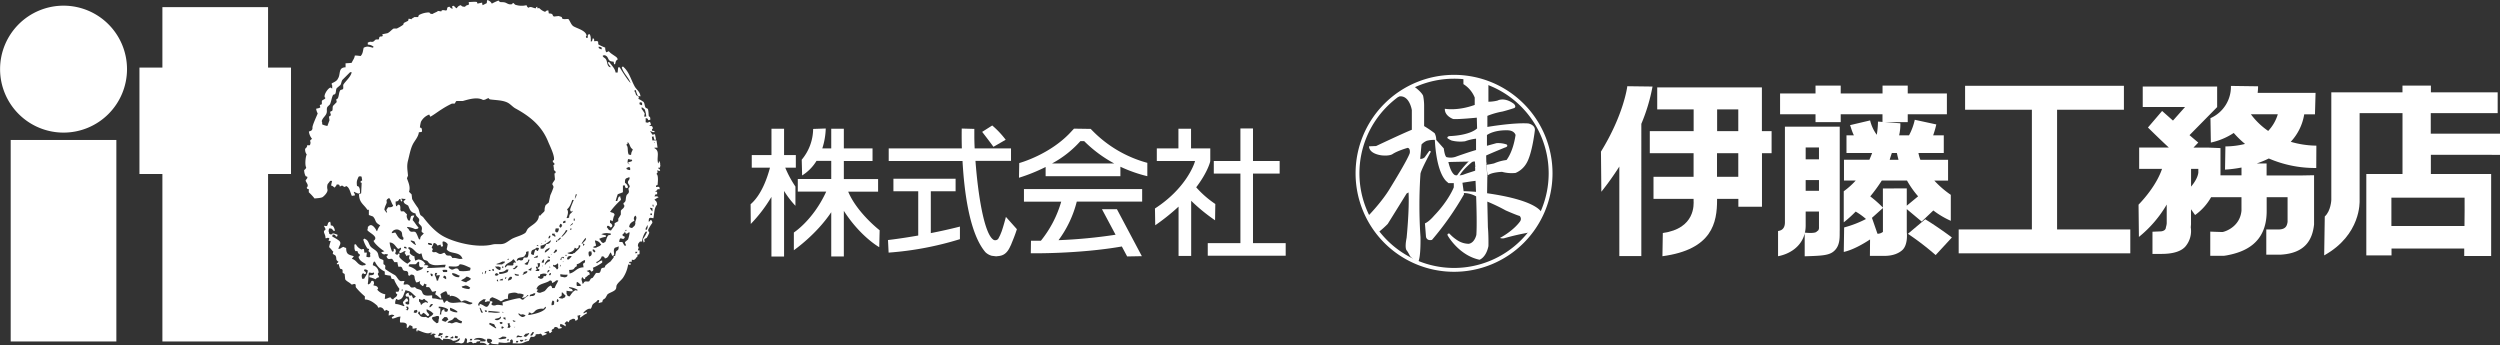
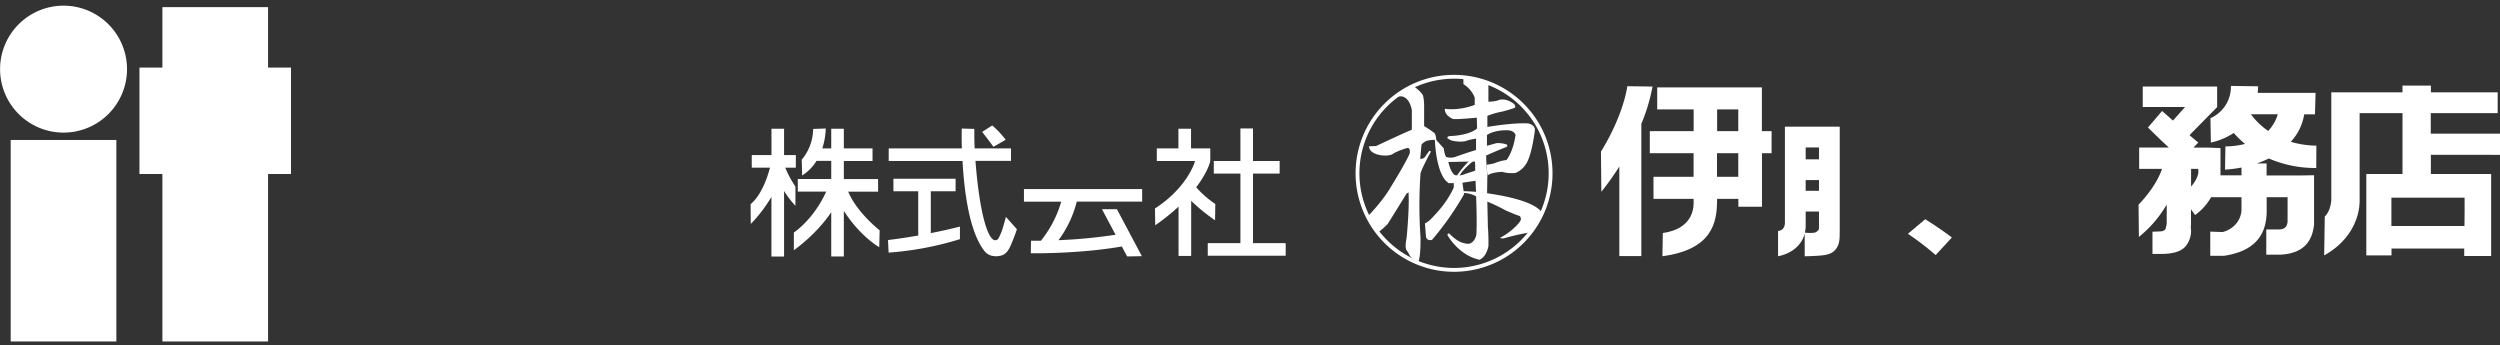
<svg xmlns="http://www.w3.org/2000/svg" id="レイヤー_1" data-name="レイヤー 1" viewBox="0 0 1299.89 179.41">
  <rect x="0" y="0" width="1299.89" height="179.41" fill="#333333" stroke="none" />
  <defs>
    <style>.cls-1,.cls-3{fill:#fff;}.cls-1,.cls-2{fill-rule:evenodd;}.cls-2{fill:none;stroke:#fff;stroke-width:2px;}</style>
  </defs>
  <path class="cls-1" d="M424.91,117V107a53.59,53.59,0,0,1-5.29-9.82h5.5V90.64H419V76.93h-6.55V90.64H402.2v6.55h9.47c-1.48,5.61-4.54,14.27-10.07,19l.09,10.26a75.68,75.68,0,0,0,10.74-14.07v31H419V109.28A47.81,47.81,0,0,0,424.91,117Z" transform="translate(-11.32 -10)" />
  <path class="cls-1" d="M452.35,109.67h15.54v-6.55H450.08V93.71H465V87.16H450.08V76.93h-6.55V87.16h-4.65a36.55,36.55,0,0,0,1.79-10.35l-6.55.23a25.32,25.32,0,0,1-5.94,16l.21,8.19a22.92,22.92,0,0,0,7.47-7.57h7.67v9.41H426.14v6.55h14.78c-6.85,15-17,21.36-16.83,21.28v9.21c.31-.26,11.54-8,19.44-19.77v23h6.55V119.63c8.39,13.08,17.9,18.62,18.41,18.89l.21-8.8C468.57,129.66,456.92,120.58,452.35,109.67Z" transform="translate(-11.32 -10)" />
  <path class="cls-1" d="M495.3,109.46h12.89v-6.54H475.86v6.54h12.9v23c-9.18,1.61-15.62,2.34-15.72,2.34l.32,6.55a165.86,165.86,0,0,0,37.08-7v-6.54c-5.23,1.34-10.39,2.47-15.14,3.4Z" transform="translate(-11.32 -10)" />
  <path class="cls-1" d="M534.35,122.77c-1.17,4.57-2.2,7.51-2.22,7.56l-.81,2-.92,1.78a2,2,0,0,1-2.33.67c-5.11-2.77-8.33-24.53-9.55-41.12H537V87.16h-18.9c-.11-2.4-.17-4.58-.17-6.42,0-1.47,0-2.56,0-3.72l-6.55-.18c0,.54-.1,4.52.06,10.32H473.41v6.55h38.38c.84,15.58,3.55,37.72,11.95,47.47A7.74,7.74,0,0,0,527,143l2.26.28c1.83-.25,4.69,0,6.93-4.32l.87-1.79c.94-2.42,1.74-4.09,3-8Z" transform="translate(-11.32 -10)" />
  <path class="cls-1" d="M534.24,82.66a47.56,47.56,0,0,0-7-7.42L522,78.57s3.42,4.39,5.87,7.77Z" transform="translate(-11.32 -10)" />
-   <path class="cls-1" d="M579.39,78l-1-1-1.38,0-5.83-.09h-1.45l-1,1.06c-10.94,12.32-27.27,16.75-27.45,16.81l-.14,7.64A91.05,91.05,0,0,0,555,96.82v4.79h38.88V96.69a73.34,73.34,0,0,0,14,4.92V94.67A63,63,0,0,1,579.39,78Zm-21.07,17a53.88,53.88,0,0,0,14.74-11.6h2a67.09,67.09,0,0,0,15.62,11.6Z" transform="translate(-11.32 -10)" />
  <path class="cls-1" d="M543.73,114.85h19.38a57.84,57.84,0,0,1-10.57,20.32c-3.17,0-5.08,0-5.15,0l-.1,6.53c1,0,25.05.34,47.34-3.54l2.76,5.18,7.64-.14-12.95-24.41H584.3l7.07,13.26a262.35,262.35,0,0,1-29.66,2.83,57.07,57.07,0,0,0,9.48-20.05h34V108.3H543.73Z" transform="translate(-11.32 -10)" />
  <path class="cls-1" d="M643.1,124.54l.13-8.47a51.59,51.59,0,0,1-9.94-8.68c5.7-7.51,7.22-12.85,7.32-13.68h0V87.16h-10V76.93h-6.56V87.16H612.81v6.55h19.88c-.43,1.91-5,14.45-20.84,24.69l.14,8.73a110,110,0,0,0,12.13-9.7v25.65h6.56V114.4A92.69,92.69,0,0,0,643.1,124.54Z" transform="translate(-11.32 -10)" />
  <polygon class="cls-1" points="651.5 126.42 651.5 90.25 665.36 90.25 665.36 83.71 651.5 83.71 651.5 66.79 644.96 66.79 644.96 83.71 631.12 83.71 631.12 90.25 644.96 90.25 644.96 126.42 627.98 126.42 627.98 132.96 668.5 132.96 668.5 126.42 651.5 126.42" />
  <path class="cls-1" d="M723.15,86.08l3.69-.15s13.78-6.54,18.57-8.46V67.24s-1.38-9-7.79-6.81a47.16,47.16,0,0,1,8.73-5.6s3.82,2.6,4.92,4.92a26.43,26.43,0,0,1,.53,4.9V75.56a59.63,59.63,0,0,1,5.47,3.7,7.3,7.3,0,0,1,.82,3.53,14.55,14.55,0,0,0-4.91.41,8,8,0,0,0-2.73,1.92l-.7,7.49a3.15,3.15,0,0,0,2.34-.82l2.45-3.41.82.41s-4.91,9-5.45,11.46a244.87,244.87,0,0,0,0,33s.26,10.63-1.23,12.95l-2.19-1-2-2a21,21,0,0,0-1.64-2.87s-1.35-.68-.15-6.69c0,0,1.51-14.85,1-23.58l-1,.55s-6.4,10.36-9.81,15.81a47.87,47.87,0,0,1-4.91,4.37,88.92,88.92,0,0,1-5.33-8.46s7.38-7.5,11.61-14.74c0,0,8.87-14.32,10.08-18,0,0,.43-2.45-1.08-2.72,0,0-5.32,1.5-7.92,3.27,0,0-1.36,1-5.18.68C730.12,90.84,723.29,90.31,723.15,86.08Z" transform="translate(-11.32 -10)" />
  <path class="cls-1" d="M777.66,93.5s-5.94,4.5-7.57,8.19l-1.63.2a52.81,52.81,0,0,1,7.35-8.8Z" transform="translate(-11.32 -10)" />
  <path class="cls-1" d="M778.53,99.13l-.15-2.25,5.71-2.46s.53,5.93.53,7.42Z" transform="translate(-11.32 -10)" />
  <path class="cls-1" d="M784.55,110.48v-.54l.12-8.46-6.23-3.64,0,.88c-2.11.71-4.09,1.28-6.24,2.1a9.22,9.22,0,0,1-4.35.25c-2.31-1.23-3.43-6.82-3.43-6.82,4.37-.13,13.78-.28,13.78-.28l.29,3.87,5.66-2.6-.09-4.4c4.09-1.83,9.69-4.1,9.69-4.1,2.18-.6.95-1.62.95-1.62a13.41,13.41,0,0,0-5.32-.68l-4.91,1.36V80.2c4.09-2.73,10.23-2.45,10.23-2.45,4.08-.14,4.64,2.45,4.64,2.45-1.36,9.14-4.71,13-4.71,13a23.66,23.66,0,0,0-6.48,1.77c-2.05.47-4,.72-4,.72l.62,5.67c1.64-1.84,7.58-2,7.58-2a18.93,18.93,0,0,0,7,.56A11.88,11.88,0,0,0,805,94.93c3-4.91,4.38-17.18,4.38-17.18.27-2.87-3.4-3.56-3.4-3.56C798.2,73.66,784.69,76,784.69,76V70.25A38.2,38.2,0,0,1,792.51,68c2.33-.56,6.21-1.84,6.21-1.84,1.23-.81-.27-2.18-.27-2.18-5-3.74-8.47-1.69-8.47-1.69a20.17,20.17,0,0,1-4.75.6V53.6a51.07,51.07,0,0,0-13-3.14v3.28a14.63,14.63,0,0,1,5.88,7v3.81c-9,3.28-15.54,2-15.54,2-.15,3.82,4.35,5.33,4.35,5.33,2.59.26,12.27-.7,12.27-.7l.15,5.6c-4.1,3.68-13.65,3.95-13.65,3.95-2.18,0-1.77,1.1-1.77,1.1a10.52,10.52,0,0,0,2.17,1.24,18.6,18.6,0,0,0,7,.39,25.91,25.91,0,0,1,5.71-1.36V88c-3.53,1-9.94,3.27-9.94,3.27a8.39,8.39,0,0,1-5.46.41c-.95-.68-1.37-4.5-1.37-4.5l-4.67-5.24s.27,16.29,5.86,22.18l1.26,1.1,2.75,0v2.18s-2.6,6.84-10.23,14.74c0,0-2.59,3.13-4.77,4l.54,6.94s.28,2.33,3.12,1.65a152.56,152.56,0,0,0,16.66-23.73l-.09-.64a13.68,13.68,0,0,1,6.39,1.75c.23,6.59.43,15.58.11,20,0,0-.85,4.19-4,4.66a11.15,11.15,0,0,1-6.22-2.07,19.52,19.52,0,0,1-3.81-3.28s-1.38-.13-.84,1.09c0,0,5.73,10.25,16.52,12.55,0,0,3.4-1.09,4.63-7.09,0,0,.13-5.17-.28-9.82l-.3-13.33a95.85,95.85,0,0,1,9.58,4.6s5.59,2.46,7.23,2.87a2.15,2.15,0,0,1,.28,2.73s-2.86,4.48-10.51,8.71a4,4,0,0,0,2.19.15,120.4,120.4,0,0,1,13.09-3,22,22,0,0,0,3.68-4s2.32-4.08,3-5.73C813.18,121.12,812.46,114.45,784.55,110.48Zm-12.21-1.08-.62-4.37s4.92-.81,6.82-1c0,0,.11,2.33.24,5.71C776.81,109.61,774.53,109.45,772.34,109.4Z" transform="translate(-11.32 -10)" />
  <path class="cls-1" d="M857.44,54.83c0,.21-1.82,14.72-13.69,34l.2,20.88a150.33,150.33,0,0,0,9.35-13.11v46.55h11.44V74.4A93.42,93.42,0,0,0,870.56,55Z" transform="translate(-11.32 -10)" />
  <path class="cls-1" d="M927.43,78.2V55.43H873V66.88h18.94V78.2H869.14V89.66h22.77v12.28H871.07V113.4h20.84v.93c.08,1.79,1,14.48-16,16.82l-.2,12.07c26-3.47,28.41-17.6,28.41-29.27v-.55h11.07v4.08h12.28V89.66h5V78.2Zm-12.28,23.74H904.09V89.66h11.06Zm0-23.74h-11V66.88h11Z" transform="translate(-11.32 -10)" />
  <path class="cls-1" d="M962.52,75.87H939.4v49.75c0,4.1-2.83,4.35-3.57,4.5v13.1c5.77-1.06,12.17-4.79,13.9-12V131h.06a17.05,17.05,0,0,0,.4-3.67V120h6.92v7.93l0,.36a1.39,1.39,0,0,1,0,.42c-.26,1.4-.57,1.1-1.29,1.81s-3.58.7-6.08.43l-.06.24v12.07c8-.25,12.15-.36,14.74-2.3,4.09-3.07,3.35-8.32,3.48-11.25v-7.37l0-46.48Zm-5.41,10.81v6.15h-6.92V86.68Zm-6.92,22.52v-5.57h6.92v5.57Z" transform="translate(-11.32 -10)" />
-   <path class="cls-1" d="M1002.76,131.08l0-.67c0,.06,0,.18,0,.31v-12l7.74,6.48,6.07-5.77a44.32,44.32,0,0,0,9.08,5.38V111.3a49.33,49.33,0,0,1-8.58-7.41h7.16V93.08h-14.4a18.44,18.44,0,0,1-1-3.52H1022V80.38h-5.53a46.86,46.86,0,0,0,1.64-5.68l-11.19-2.42a30.52,30.52,0,0,1-3,8.1h-5.14a24.68,24.68,0,0,0,.64-6.28l-8.21-.61h12.05V69.4h20.36V58.6h-20.36V54.52h-13.1V58.6H968.41V54.52h-13.1V58.6H936.88V69.4h18.43v4.09h13.1V69.4h21.72v4l-2.34-.18a45,45,0,0,1-.63,6.87,20.84,20.84,0,0,1-3.47-7.48l-10.43,2.46c.37.78.86,3,2,5.29h-3.85v9.18h13.34c-.42,1.16-.9,2.33-1.44,3.52H970.11v10.81h6.1a38.73,38.73,0,0,1-6.22,5.57v16.16a61.26,61.26,0,0,0,6.2-5.59,34,34,0,0,1,5.36,3.86,55.92,55.92,0,0,1-11.36,4.39L970,141c4.87-1.1,10.16-4.19,13.67-6.5l-.08,8.54h7.59c4.57,0,7.4-1.42,9.09-2.85,2.94-2.49,2.65-7.92,2.5-9.44ZM995,89.56h2.62c.25,1.21.53,2.38.84,3.52h-4.58C994.21,91.89,994.59,90.72,995,89.56Zm-7.47,42-2.88-8.29,5.71-5.11v12.41A4.58,4.58,0,0,1,987.51,131.55ZM990.34,108v9.92a59.73,59.73,0,0,0-6.57-5.81,81.56,81.56,0,0,0,6-8.24h13.1a48.88,48.88,0,0,0,5.78,8.21l-5.89,4.87v-9Z" transform="translate(-11.32 -10)" />
  <path class="cls-1" d="M1012.35,124l-9,7.57a140.75,140.75,0,0,1,14.42,11.06l8.44-9.14C1025.87,133.15,1018.5,127.74,1012.35,124Z" transform="translate(-11.32 -10)" />
-   <polygon class="cls-1" points="1069.59 119.3 1069.59 57.06 1104.34 57.06 1104.34 44.61 1021.76 44.61 1021.76 57.06 1056.49 57.06 1056.49 119.3 1018.43 119.3 1018.43 131.72 1107.66 131.72 1107.66 119.3 1069.59 119.3" />
  <path class="cls-1" d="M1215.67,97.34l.06-11.61a48.91,48.91,0,0,1-13.32-2,27.25,27.25,0,0,0,7-14.28H1215l.31-11.15h-30.11a28.49,28.49,0,0,0,.22-3.43l-14.12-.2a17.82,17.82,0,0,1-10.64,16.77l.21,12.69a35.32,35.32,0,0,0,11.9-5,48.56,48.56,0,0,0,5.88,5.71,42.89,42.89,0,0,1-10.21,1.29l-.21,12.07a66.75,66.75,0,0,0,8.57-1.09v4.07h-10.93V87l-5.93-.24h-8.13l2.52-2.63c-1.45-1.2-3-2.52-4.56-3.86l14.37-14.59V55h-38.69V65.64h22l-6.28,7.06c-3.13-2.77-5.42-4.81-5.65-5l-7.36,8.6c.09.06,5.23,5.22,10.84,10.4h-15.41V97.8h11.9c-2.55,7.53-8.43,14.72-12.22,18.61l.19,16.78a61.31,61.31,0,0,0,14.46-16.84v8.86l0,.83a8,8,0,0,1-.39,2c-.09.1.21,1.84-2.44,2.25l-4.58.2v11.53h4.74c6.65,0,10.59-1.65,12.51-4a12.47,12.47,0,0,0,2.66-9.82l.13-1.62v-7.77l2.12,3a28.83,28.83,0,0,0,8.33-9.28l15.79,0v7.06c-.79,8-7.8,10.63-9.8,11.05-1.07,0-6.43-.21-6.43-.21V143h7.17l1.31-.2c8.8-1.63,20.85-5.93,20.85-23v-7.25c4,0,6.86,0,10.87,0v12.86c-.3,1.69-.69,3.66-4.16,3.89h-6.91v13.1h7.46l.21,0c12.37-.77,16.29-7.53,17.17-15.67l0-.32v-25.3l-6.54.12h-18.14V95h-5.13A49.39,49.39,0,0,0,1191,92.4,60.5,60.5,0,0,0,1215.67,97.34Zm-61.32,2.5c-.33,2.38-1.91,5-3.77,7.19V97.8h3.77Zm41.33-30.43a21.54,21.54,0,0,1-5,8.67,37.71,37.71,0,0,1-9-8.67h14Z" transform="translate(-11.32 -10)" />
  <path class="cls-1" d="M1311.21,90.51v-11h-36V68.84H1310V58h-34.72V54.51H1260.5V58h-37v56s-.23,5.7-3.4,8.54l-.31,20.25c19.29-10.75,18.42-28,18.43-28.58V68.84h22.3v31.64h-18.82v42.3h13.11v-3.56h37.8c0,2.37,0,3.89,0,3.89h14V100.48h-31.35v-10Zm-18.47,37h-38V112.77h38.06C1292.85,116.35,1292.8,122.05,1292.74,127.55Z" transform="translate(-11.32 -10)" />
  <path class="cls-2" d="M817.56,100.12a50.2,50.2,0,1,1-50.2-50.2A50.19,50.19,0,0,1,817.56,100.12Z" transform="translate(-11.32 -10)" />
-   <path class="cls-1" d="M352.42,107.24v-.8c.55-.1.51-.07.8-.28,0,0,.71-5.13-.54-5.65.43-1.11,1-.72.28-1.61v-.27l1.61.27c-.21-1.06-.28-1-1.07-1.36.46-.71,0-.37.8-.26.28-.68.51-1.1.27-1.62a2.92,2.92,0,0,0-.27-1.61,2.2,2.2,0,0,0-.27-.26,3.26,3.26,0,0,0-.26,1.07h-.27c-.91-3,1.18-6.21-1.88-7.81v-.28h1.6c-.17-1.25-.36-2.51-.54-3.77h-2.15c-.08-.63-.17-1.26-.26-1.89h.26c.28-.21.07-.09.54-.26a16.44,16.44,0,0,0,.55,1.88h.52l.28-.27-.54-2.69c-.44.1-.89.18-1.35.27a13.73,13.73,0,0,0-1.07-1.62v-.26c.81.26,1.16.57,1.61.54h.55v-.54c-.68-.18-.44-.1-1.09,0-.16-.92-.52-.86.27-1.36-.22-1.26-.44-1.33-1.88-1.35.36-.42.16-.3.81-.53a2.8,2.8,0,0,0-.54-1.61c-1.43.51-.62.63-2.15.27V71.42c1,.19,1,.17,1.34,1.08a4.1,4.1,0,0,0,1.08-.27c0-2.06-.52-1.25-.8-1.89-.09-.15-.07-2.94-.54-3.77-.37-.18-.72-.35-1.08-.54-.63-1-.42-2.08-1.07-3a15.46,15.46,0,0,0-2.7-1.62l.27-1.08c-.45-.26-.9-.54-1.35-.81-.56-.83-.32-1.53-1.07-2.15.39-.67-.07-.31.81-.53A10.49,10.49,0,0,0,343,59.83l1.35.28c-.25-2.47-2-3.4-3-5.12-2-3.64-2.91-7.64-5.92-10.24-.31-.43-.34,0-.81.27.88,3.11,3.35,4.92,4.58,8.08-1-.56-4.94-6.8-5.66-8.08h-.8c-.09.9-.19,1.8-.27,2.7h-1.08c-.25-2.11-2.22-3.86-3.22-5.39h-.81a4.2,4.2,0,0,0,1.34,2.15V45c-2-.55-1.34-2.84-2.42-4.31-.5-.67-1.17-.7-1.61-1.61a3.31,3.31,0,0,1,.26-.27c.82,0,.75-.21,1.08,0,2.23.9.79,3.18,4.3,3.23a3.63,3.63,0,0,1,.27,1.35h.54c.42-1.25.24-1.84,1.35-2.43-.11-.55-.07-.52-.28-.8-.36-.79-3.39-2.19-4.29-3.51-.71.22-.65.34-1.36.53a4.67,4.67,0,0,1-.53-2.42,28.81,28.81,0,0,1-3.5-1.61c-.21-.4-.08-1-.26-1.62-.74-.14-1-.37-1.63,0-.77-.55-.06-.55-.53-1.34-.28-.22-.07-.1-.55-.27-.31.91-.12,1-.53,1.61h-.53c0-.81.2-.75,0-1.07a4.9,4.9,0,0,0-.54-2.69c-.56.1-.52.06-.81.26-.37.59-.05,1.18-.28,1.62-.16.21,0,.07-.25,0h-.55c0-1-.34-.44.27-1.08-.32-2.67-4.66-3.67-6.73-4.85-1.3-.74-1.74-2.61-2.69-3.77-.52-.27-2.27.31-3.23-.28-.08-.26-.18-.53-.27-.8-.36-.18-1.51-.5-1.61-.54l-2.43.27c-1.2-.6.05-1.54-2.68-1.62-.1-.53-.18-1.07-.26-1.6-1,.13-1.16.21-1.62.8a7.53,7.53,0,0,1-3-1.88c-.34-.21-.26,0-1.08,0V13.5c-.75.32-.5,0-.8.82-1.3,0-2.67-1.29-3.77-.27-.7-.34-.77-.68-1.08-1.35a10.49,10.49,0,0,1-5.92-.27l-.8-.81c-.71-.12-.52.45-.82.54-1.6.46-2.67-.56-3.49-.81-1.95-.59-2.51.36-3.5-1.08a31.58,31.58,0,0,0-3.5,1.62A3.77,3.77,0,0,0,264.7,10a4.47,4.47,0,0,0-.26,1.62l-2.16,1.08a3.67,3.67,0,0,1-.27-1.35c-.81.17-1.61.36-2.42.54l-.27-.81c-.61-.32-3.59,0-4.3,0,.08.86.24.86,0,1.35-.53.35-1.23.12-1.88,1.07-1.25,0-1.64-.11-2.16-.8a2.88,2.88,0,0,0-2.16,1.62c-1-.4-.85-1-1.88-1.35-.27.21-.07.1-.54.27.08.45.18.9.27,1.34a2.56,2.56,0,0,1-1.61-1.08c-1.88.28-.79,1-1.61,1.9-.5.23-1.39-.38-2.43,0l-.26.53-1.89-.27v.27c-.66.36-2,.89-2.69,1.35-1.12-.1-1.14-.14-1.62-.81a11.21,11.21,0,0,0-5.37,1.34c-.22.16-.36,1-.54,1.08h-1.89a13.88,13.88,0,0,1-1.34.8V20l-1.62-.28-.27,1.09-2.15,1.07c-.28.27-.21.86-.54,1.08a22.48,22.48,0,0,1-3.23,1.89H216c-1,.51-2,1.9-3.23,2.42l-2.69.55c.09.26.19.53.27.8-.44.6-.95.11-1.61.54-.34.21-.25,1.13-.54,1.35h-1.35c-.5.18-1,.91-1.34,1.07-1.07.49-1.4-.16-2.15.27l-.81.27v1.08a4.85,4.85,0,0,1,3,1.08l-.27.53c-2.23-.46-2.78-1-4.85,0-.43,1.48-.35,3.08-1.61,4.32-.15,0-1.65-.27-3-.27-.26,1.71-1,2.24-1.61,3.77-.93.22-2.52.2-2.69.27H191V45c-4,.07-2.41,3.65-4,5.92-.49,1.21-2.09,1.87-3.22,2.43.06.63,0,.76.27,1.08v1.61a3.15,3.15,0,0,1-.81-.53c-1.52.24-4.26,4.7-2.7,5.39-.41,1-1.47.8-1.88,1.62v1.61c-.13.25-1,.35-1.07.54.08.35.18.71.27,1.07-.29.51-1.58.62-2.16.81a6.71,6.71,0,0,0,.81,2.43c-.37,1.06-3.1,6.76-2.69,7.54-.15,1.49-.81,1.45-1.89,1.88a7.42,7.42,0,0,0,1.62,3.77c-.58.61-1.27.68-.81,1.62a2.85,2.85,0,0,1-.27,1.62c-.58.32-.59.11-1.34,0A2.49,2.49,0,0,1,170,87.31a4.07,4.07,0,0,0,.8,3c-.71,1.46-1,5.74-.26,6.73a2,2,0,0,1-1.07,1.35,6.87,6.87,0,0,0,.8,3.24c.27.09.53.16.81.26.36,1-1,1.53-.81,2.15.32,1,1.85,2.3.53,3.5.18.47.06.27.28.54s.25.18.8.27v1.62a27.42,27.42,0,0,1,3,3.24c1-.15,3.5-.19,4.31-.82s2.6-2.37,2.42-3.77a5.18,5.18,0,0,1,0-2.69c.25-.56,1-1.2,1.35-1.89H184q-.28,1.21-.54,2.43c1.09.24,1.06.62,1.88,1.07.41-.63.8-.77,1.07-1.61,1.31,0,1.33,0,1.62,1.08.36-.18.72-.35,1.08-.54.89.26,1.16,1.28,2.15.26,1.87.67,2.14,3.43,3,5.12.54-.08,1.07-.17,1.61-.27-.11-.8-.13-.89-.54-1.34v-.54a20.26,20.26,0,0,0,1.89.81c.48.27.48.07,1.34,0-.16-1.28.08-2.47-.8-3.5-.3-.2-.26-.17-.81-.28-.32-2.56,0-2.92.81-4.84.47-.17.26,0,.53-.26a3.4,3.4,0,0,1,1.08.26c0,.49.29,1.82.27,1.89l-.81.53c-.21.88.46.57.54.81,0,.06-.27,5.39-.27,5.39A8.23,8.23,0,0,1,198,111c0,4.47,2.7,5.4,4.3,8.08h.81v2.71l2.15.79c1.91,2.13.55,2.81,3.77,4.58a9,9,0,0,0-1.62,3h-.27c-.36-1.11-2.17-3.69-3.49-3-.62.28-.59.47-1.08.81a3.13,3.13,0,0,1-.27,1.62c.69,1.4,6.37,3.48,3.23,5.65.57,1.54,4.1,4.54,5.65,5.39a10.85,10.85,0,0,1-1.62.54,2,2,0,0,0,1.36,1.08c.56.23.74-.46,1.61,0h.54a1.51,1.51,0,0,1-.82,1.07c.85,2.3,2,.88,3,1.36a7.94,7.94,0,0,1,1.08,1.61h1.62a13.9,13.9,0,0,0,.53,2.42c.83,0,1.09-.15,1.35,0,.88.44.63,1.47,1.35,1.9,1,.55,1.56-.08,2.15.8s-.12,1.23.53,1.87c.42.22.67,0,1.08-.53,2.73.1,1.46,1.51,2.42,3.23l.27.82a2.86,2.86,0,0,0,1.89-.55h.27c-.12.56-.07.52-.27.81.34.94.81.94,1.34,1.61h.54a5.19,5.19,0,0,1,.54-1.08l.27-.26v.26a4.84,4.84,0,0,1,1.07.55l-.54.53c.61,1.31.72.13,1.88.82a11.12,11.12,0,0,1,1.35,2.16,3.07,3.07,0,0,0,1.61-.27h.55c-.19.53-.37,1.07-.55,1.61a12.83,12.83,0,0,1,2.71,2.15h.53a10.55,10.55,0,0,0-.53-2.15,8.31,8.31,0,0,1,3-1.61,7.6,7.6,0,0,1,.81,1.88h1.07v.8c.55-.1.52-.07.81-.27a6.52,6.52,0,0,1,5.11,3c1-.15,1.21-.78,2.42-.53s1.77.93,3.23,1.07l.27.27-.27.28c-1.34,1-2.93-.2-4.31-.55-2.63-.64-6.77,1.3-8.61-1.07-.83.3-.79.57-1.34,1.07l-.27.27c-.25-.64-.53-1.35-.8-1.88-2.35.22-2.47-.56-5.12-.54l-.27-.26v-1.35c-1.2,0-3.41.54-4.57-.54-.61-.57-.58-1.72-1.34-2.16-1.38-.78-2.12-.35-3-1.61-3.14.86-1.84-.64-3.77-1.34-.7-.26-1.44.21-2.15,0a2.77,2.77,0,0,1,.53-1.63c-.86-.51-1.58.22-2.42-.27-1.12-.65-1.66-2.3-2.69-3a51.24,51.24,0,0,1-4.84-3c-.49-.84.19-1.21-.27-2.16-.27-.18-.53-.36-.81-.53v-1.9c-.34-.6-1.79-.67-2.16-1.33-.61-1.14-.39-2-1.07-3-.86-1.21-2.58-1.84-3.5-3s-1-3.12-2.68-3.76c-.29-.22-.07-.1-.55-.28-.17.19-.35.36-.53.54a16.61,16.61,0,0,0,2.15,4.58c.27.09.54.19.81.27.27.58-.37.81-.27,1.08l1.07,1.07a1.72,1.72,0,0,0,0,1.62c-.17.19-.36.36-.53.54a4.79,4.79,0,0,1-1.62-.26l.27-2.16h-1.35a5.61,5.61,0,0,0-.27-1.89c-.62.05-.76.05-1.07.27a5.29,5.29,0,0,1-3-2.69h-.54c-.09.08-.18.18-.27.25.09,1.18-.13,2.32.54,3.25.34.21.26,0,1.08,0a2.31,2.31,0,0,0,1.34,1.89c-.25.71-.27.71-.8,1.08.35,2,2.27,2.89,3.77,3.77-.17.47-.06.26-.27.53-.46.23-.81,0-1.35.27-2.77-.24-3-2.84-5.65-3.49.36-.46.72-.9,1.07-1.36-2.64-.85-4-.78-4-4.31a3,3,0,0,1-1.34-.54c-1.38.31-1.15.92-2.7,1.08.21-1.38,1.51-2.58.81-3.77-.33-.74-3.18-2.27-4-2.69a3.48,3.48,0,0,1,.26-1.08c1.08.15,1.28.18,1.62,1.08h.53l.28-.27V132c-1.47-.39-2.32-1.12-3.23,0a4.94,4.94,0,0,1-1.08-.53c-.06-.63-.05-.77-.27-1.08a4.8,4.8,0,0,1,.27-1.61c1.66,0,1.39.29,2.15,1.07.28.22.07.09.54.27l.27-.27a4.51,4.51,0,0,0-1.08-2.44c-.35-.08-.71-.16-1.07-.26a6.24,6.24,0,0,0-.27-1.88c-1.45.36-1,1.1-1.61,2.14-.46.26-.7.06-1.62,0,.21.68.77,1.22.8,1.9-.2.4-.9.54-.8,1.35s.81,1.57.8,3.22c.63-.06.76,0,1.08-.26.56.1.52.06.81.26s-.16.55-.27,1.35h.81l.27.27a15,15,0,0,0-.81,3,15.9,15.9,0,0,1,1.88,2.16h.27l-.27,1.34,1.35.81c1,1.54-.2,2.22,1.61,3.24-.3.62-.25.47-.81.81v.54h1.08a2.4,2.4,0,0,0,.27,1.34c.3,1.74,1,.63,1.61,1.63v1.34c.17.38.95.56,1.08.81.08.88.18,1.78.27,2.69.71,1.15,2.39,1.64,3.23,2.7a2.36,2.36,0,0,0,1.34-.29c.56.11.52.09.81.29.22.43-.08,1,.27,1.61a35.32,35.32,0,0,0,4.58,4.57v1.62c2.64,0,5,1.94,6.45,3.23l.54,1.08.81-.27c1.46.1,1.85.92,2.42,1.89.64-.24.44-.11.81-.55a10.11,10.11,0,0,1,1.61.82,9.68,9.68,0,0,0-.27,2.16c1-.2,1.6-.76,2.43-.27h.53c-.33.69-.67.76-1.35,1.08.09.26.19.52.27.8,1.79-.19,2.4-1,4.31-1.07a8.12,8.12,0,0,0-.27,3c1,.25,2-.13,3,.53s.26,1.56.54,2.15v.28c1-.36.78-.67,1.34-1.36.47-.24,1,.22,1.62.54v1.09a3.78,3.78,0,0,0,1.88-.27h.27c-.09.87-.33,1,0,1.61.23.74.43-.23.54-.54,1.54.56,5.17,2.37,6.45,1.36h1.08c-.36.41-.16.31-.81.53V184c.84-.18.66-.06,1.08-.55a5,5,0,0,1,1.61.27c-.36.42-.16.32-.8.54.13.63.1,1.1.53,1.35h1.89c.88.31,1.06,1.11,2.15,1.34v-.81c2,.1,4.08-.1,5.11,1.09,1.89-.06,2.35-.67,3.51-1.36.08.18.17.37.26.54h-.26c-.34,1.26-1.1.94-1.88,1.61H248v.28a6.49,6.49,0,0,1,3,.26c1.89-.15,1.7-1.19,2.16-2.69.55.11.51.07.8.27.42.63.15,1.16,0,1.88l.27.28c.83-.11,1.34-.78,2.15-.54s.51,1.13,1.61.54c1.2,0,1,0,1.08-.54.82-.51,1.17,0,1.89-.53h.26c-.49-.81-2.2-.62-3.5-.55.66-1.32,4.21-1.19,5.39-.27.26.1.54.19.8.27-.09.27-.18.55-.26.81a21.52,21.52,0,0,1-2.69,0v.81c1.16-.22,2.85,0,3.5,1.08.62-.06.75,0,1.07-.28s.16-.24.28-.8H265a5.62,5.62,0,0,0-.53-1.07,4,4,0,0,1,.26-1.09c1.35,0,1.85.07,2.42.81.22.18.07,0,0,.28-.31.75,0,.49-.79.79.48,1.16,2.32.73,4,1.08a3.3,3.3,0,0,0,.27-1.08c1.61.11,3.87.54,4.84,0,1.53,0,1.11,0,1.08-1.07a3.18,3.18,0,0,0,.81-.54c.75.35.69,1.16.53,2.15,1.36-.19,3.51.33,5.39-.26a13.11,13.11,0,0,1,3-1.07,17.39,17.39,0,0,1,1.07-2.16c1.37.13,1.54.27,2.42-.54V184c.9-.56,1.75.06,2.42-.55.79.3.74.39,1.09,1.08a5.63,5.63,0,0,0,2.15-.81h.26c-.39-.66-.33-.51-1.34-.54V183a6.4,6.4,0,0,1,2.42-.82c.11.56.07.52.27.82v.26c.71-.25.7-.26,1.08-.81h.27c.12-.52-.12-.34-.27-.53.38-1.3.8-.1,1.61-1.89,1.24,0,1.38.08,1.89.81a2.92,2.92,0,0,0,1.61-.27h.26c-.33-.7-.27-.59-1.07-.82.09-.44.19-.89.26-1.33a5.72,5.72,0,0,1,2.69,1.33v-.27c.3-.58.06-.89-.53-1.34.37-.36.72-.72,1.07-1.08.87.24.42-.14.81.55.62-.36.43-.58.81-1.08.46-.34,1.21-.46,1.62-.81,1.08.15,1.1,0,1.35,1.08,1.78-.59,1.33-1.16,1.07-2.69a2,2,0,0,0,1.07-.27h.54c-.17.46-.05.27-.27.54v.8c1.22-.64,2.15-1.7,3.5-2.15v-.81a5.52,5.52,0,0,0-1.61.81v-.27c-.09-.1-.18-.18-.27-.27h.27c.54-.84,2.56-2.38,3.5-1.89.8-.49.7-1.77,1.33-2.43.85-.85,1.76-1.07,2.44-2.15h.79c-.06.62,0,.75-.26,1.08v.53a11.46,11.46,0,0,1,1.89-.53c.24-1.73.73-1.25,1.61-2.15l1.08-1.89c1.2-1,3.45-1.43,4.3-2.69.43-.65.17-1.45.53-2.16.73-1.37,2.38-2.52,3.24-3.77a17.36,17.36,0,0,0,2.69-7,3.4,3.4,0,0,0,1.08.26l.27-.26c-.38-1.15,0-.58-1.08-.54.18-.28.35-.54.54-.81h1.07V145c.75.12.77.32,1.35,0,.82-.42.82-1.12,1.62-1.62v-1.07h.8c.08-.09.18-.18.26-.28v-1.88H343c.22-1.23.74-1.41,0-2.16.05-1.67.44-1.5,1.07-2.42h1.08a10.71,10.71,0,0,1,1.89-5.11h.8a19.16,19.16,0,0,1-2.15,3.76,2.84,2.84,0,0,0,.28,1.62v.27c1.24-.82-.05-.82.53-1.89l1.08-.53a18.21,18.21,0,0,0,1.34-2.69c-.15-.5-.75-.85-.54-1.62a22.66,22.66,0,0,1,2.15-3.51c-.11-.79-.13-.91-.53-1.33s-.55,0-.81.53h-.81l.28-.28a2.19,2.19,0,0,1,.26-1.33c.66-.41,1.17-.09,2.15,0,.49-2.57.39-5.49,1.89-7-.06-1.92-.6-1.69-1.34-2.72.62-.34,1.24-.7,1.88-1.07h.27c-.44-.7-1-.58-2.15-.53.23-.66.29-.43.52-1.08H353v-1.35h-1.08c.62-.54.92-.54,1.34-1.35h1.08c-.06-.63-.05-.75-.27-1.08C353.59,107,353.33,107.19,352.42,107.24ZM189.91,53.91c-.35.53.14,1.85-.28,2.43-.16.21-1.13.35-1.34.54-.85,1.24-.62,2.87-1.35,4.3l-.8.54c.09.45.18.9.26,1.35L184.52,65c-.48,1,0,1.81-.53,2.69-.27.09-.54.17-.81.27-.51.88.44,1.22,0,2.15l-.81.54c.09.63.18,1.25.27,1.89l-.8,2.15c-.1.27-.19.55-.28.8a9.87,9.87,0,0,1-2.69-.8c-.09-.46.09-1.07-.27-1.61.36-1.74,1.86-2.59,2.43-4s-.11-2.2.53-3.5q.67-.69,1.35-1.35c.54-1.11,1-4,1.61-4.85.17-.24.91-.25,1.08-.54.55-.94.25-2,.8-3l1.89-1.62c.56-.82.51-1.9,1.07-2.69l4-4h.81C193.8,49.89,191.06,52.12,189.91,53.91ZM245.33,170a14.47,14.47,0,0,1,3.77,1.89v.54a6.73,6.73,0,0,1-3.77-1.08Zm-5.92-.54a8.71,8.71,0,0,1,4.84,1.35,3.87,3.87,0,0,1-.26,1.08c-.47.18-.26,0-.54.27-1.12-.22-1-.12-1.08-1.35a1.82,1.82,0,0,0-1.07.54,3,3,0,0,0-.54,2.15H240a11.45,11.45,0,0,0,.28-2.69v-.54h-.82Zm5.11,6.73a3,3,0,0,0-1.34,1.09,3.79,3.79,0,0,1-2.16-.81c.36-.76.91-1,1.35-1.61,1.34,0,1.54,0,1.88,1.07A3.31,3.31,0,0,1,244.52,176.2Zm-9.15-8.08h.81l.27.27c-.45.46-.9.9-1.35,1.35h-.54C234.75,168.74,235,168.79,235.37,168.12Zm-6.18-2.69c.85.24,1.72,1,2.42,0h.27c.68.28.46.88,1.61,1.08.11.56.06.52.27.8v.27c-.63-.22-.45-.1-.81-.53a4.23,4.23,0,0,0-2.68,1.61c-.4-.77-.06-1.18-1.08-1.89Zm-8.88-5.11c.52.53.39.22.27.81l-.27.27C220.13,160.72,220.21,161,220.31,160.32Zm-19.65-5.39h-1.07c-.17-1.17-.46-1.92.27-2.69.59-.24.3-.21.8.27a4,4,0,0,0,1.08-.27c-.23-.94-.39-.94-1.08-1.35v-.53a3.7,3.7,0,0,1,.28-.28,2.66,2.66,0,0,1,1.61.55C202.38,152.75,201.4,153.39,200.66,154.93Zm15.08,10.77a2,2,0,0,1-1.35-1.09c-1.45.19-1.45.7-3,.82.09-.82.17-1.62.27-2.42a6.65,6.65,0,0,1-4-2.16c-.22-.58-.21-.31.27-.8-.26-1.28-1.21-1.41-2.42-1.62.11-.55.06-.51.27-.82,0-1.54-.4-1.58-1.08-1.61-.82.53-.36,1.17-1.34,1.61-.28.23-.07.1-.54.29l-.27-.29c.34-2,.28-3.38.54-5.64l.27-.27c1.52.25,1,.36,2.42,0V152c.21.16.07,0,0,.27-.17.46-.06.26-.27.53a3.38,3.38,0,0,1-1.88.27l-.27.26v.82a11.53,11.53,0,0,1,3.22,1.08,2.71,2.71,0,0,1,1.88-1.08c-.29-1.25-1.21-1.52-.26-2.42a4,4,0,0,0-3-3.78,3.07,3.07,0,0,1,.54-1.88h.54a10.39,10.39,0,0,0,5.11,5.12v1.61a15,15,0,0,0,3,.53c.18.56.35,1.09.53,1.63.45.08.9.18,1.35.27.12,1,2,4.14,2.69,4.85a2.82,2.82,0,0,1-.54,1.62h-1.34c.17,1,.19.9.81,1.34C217.65,164.69,216.45,164.43,215.74,165.7Zm7.53,5.66c-.56-.11-.53-.07-.81-.28h-.27c.29-.19.25-.16.81-.26-.17-.84-.05-.66-.54-1.08v-.27h1.07c.11.55.07.52.27.81A4,4,0,0,1,223.27,171.36Zm2.15-7.81c-.56.1-.52.06-.81.26-.68-.36-.71-.65-.81-1.61-1.14.23-1,.47-1.61,1.08.1.56.07.51.27.8a.76.76,0,0,0,1.07,0,3,3,0,0,1,.54,2.43v1.61c-.46.18-.26,0-.54.27a2.82,2.82,0,0,1-1.34-.53v-.81c.55-.11.52-.07.81-.28h.53a2.83,2.83,0,0,0-.53-1.61h-.54l-1.62,1.89a2.81,2.81,0,0,0,.81,1.88c-.09.09-.18.19-.27.27s-3.11-1.25-4.3-1.08l-.27-.26a4,4,0,0,1,.54-2.43c.63.24.44.11.81.54,3-.29,2.76-2.77,4-4.84v-.28c.53-.11.35.12.54.28,2.45.16,3.18,1.94,4.84,3a2.48,2.48,0,0,1-1.08.82l-.27.26A15.09,15.09,0,0,1,225.42,163.55Zm2.69,8.89c-.46.17-.27.05-.54.27-.63-.07-.76-.05-1.08-.27s-.06,0,0-.27l.27-.81c.63-.07.77-.07,1.08-.28.43.38.32.17.54.82C228.16,172.17,228.28,172,228.11,172.44Zm5.92,2.95c-.88-.29-1.18-.82-1.88-.52-2.68,0-2.15-.84-3.5-1.89a4,4,0,0,1,.54-1.08c.84.51.22.87.81,1.61.56.31.82-.33,1.34-.8.18-.31,1.8,1.12,2.15,1.62H234l.53-.54c-.55-1.3-1.7-1.38-1.34-3,.69.32,2.89,1.39,3.23,2.16h.27C236.2,174.29,234.86,174.45,234,175.39Zm1.88,0c.21-.26.1,0,.27-.52a8.57,8.57,0,0,0,2.15-.54h1.08c.15.73.38,1,0,1.61a6,6,0,0,1-.27,1.89l-.81.26C237.42,177.21,236.37,176.76,235.91,175.39Zm5.11,10-.26.28c-.1-.28-.19-.54-.27-.82h.81C241.12,185.29,241.25,185.08,241,185.36Zm.28-1.33a18.58,18.58,0,0,1-1.89.79l-.27-.26A9,9,0,0,1,240,183a1.74,1.74,0,0,0,1.35.26l.26.27C241.39,184,241.51,183.74,241.3,184Zm1.88,1.61c-.28-.22-.06-.11-.54-.28.31-.6.39-.4.81-.8l1.07.26C244.17,185.48,244,185.47,243.18,185.64Zm3.76.26h-1.61c.36-.65.84-.62,1.34-1.08C247.27,185.42,247.08,185.12,246.94,185.9Zm2.42-.54c-.21.29-.09.08-.26.54a4.46,4.46,0,0,1-1.35-.26,4.1,4.1,0,0,1,.27-1.08c.56.1.52.07.8.26h.54Zm1.89-7.27a6.31,6.31,0,0,1-2.15-.53c-1.67-.43-2.33,1.15-3.77.27H244c.75-1.6,2.25-.69,3.49-2.7h1.08a5.67,5.67,0,0,0,3,1.88A4.1,4.1,0,0,1,251.25,178.09Zm5.38,8.89h-1.08l.27-.81h1.08Zm81-102.36c.26-.44,0,0,0-.81,1.35,1,1.05,2.88,2.69,3.77-.26,1.28-.73,1.13-.81,2.7a3.31,3.31,0,0,0-.26.27,3.57,3.57,0,0,1-1.08-.27c-.76-2-.06-3.72-1.08-4.85C337.24,84.47,337.22,85.15,337.62,84.62Zm.27,10h-.27a5.88,5.88,0,0,1,.27-1.89A1.88,1.88,0,0,1,339,93h.8c.17.47,0,.26.28.53C339.57,94.22,338.46,94,337.89,94.59Zm.81.8a1.84,1.84,0,0,1-1.08-.53A1.94,1.94,0,0,1,338.7,95.39Zm-1.62,1.89,1.35-.54c.18.17.36.36.54.54v1.08a3,3,0,0,1-1.89-.55Zm-9.95,30.16c.5-.27,1.2.19,1.61.82.64-.24.44-.1.81-.54.39-.7-.27-1.51-1.07-1.89V124.5a2.73,2.73,0,0,1,1.33.53c.28-.72.47-2.61,1.08-3.22-.32-1.45-1.19-1-2.15-1.62h-.26a41,41,0,0,1,5.64-6.2,2.37,2.37,0,0,0-.27-1.36v-.53c-.55.11-.52.06-.81.26-.32.48-.57,1.7-.81,2.15h-.8a30.44,30.44,0,0,1,1.08-3.49c.29-.2,1.95-.68,2.69-1.08v-3.5h1.08c.08,1,0,.9.54,1.34.16.22,0,.07.26,0s.54-.17.81-.27a3.43,3.43,0,0,0-1.61-2.42c-.08-1.85.17-2.36,1.61-2.69.27-.22.06-.1.54-.27.08.09.18.18.27.27-.09,1.32-.6,1.25-.81,1.88-.46,1.38,1,1.68.81,3-.19.18-.36.37-.54.54-.23,1,.45,1.35,0,2.43-.18.44-.93.91-1.08,1.34-.7,2,.05,3.11-1.61,4,.12.8.13.9.54,1.35-.31,1.69-1.38,1.59-1.89,2.7v1.88a19.43,19.43,0,0,1-1.34,2.15V125l-1.89,1.07v1.08c-.44.81-1.38,1.87-1.88,2.7-1.61-.19-1.25-.86-2.16-1.62C327,127.71,326.92,127.74,327.13,127.44Zm9.95,2.44c-.26.09-.54.17-.8.27q.25-.41.54-.81C337,129.61,336.91,129.41,337.08,129.88Zm-9.68,1.35a4.26,4.26,0,0,1,1.61.27c-.17.46-.05.26-.27.53s-.59,0-1.08.27c-.69.44-1.26,2.78-1.61,3.5a5,5,0,0,0-1.08.54c-1.25-.46-1.25-1.41-2.16-2.16a9.83,9.83,0,0,1,3.51-1.07v-.81a8.44,8.44,0,0,1-2.16-.54h-.27A6.88,6.88,0,0,1,327.4,131.23Zm-3.24-96.45v.81c-.54-.1-.51-.06-.8-.26-.46-.18-.27-.06-.55-.28s-.16-.24-.26-.8A2.78,2.78,0,0,1,324.16,34.78Zm-4.3,103.44,1.35-.53c-.13-1.28-.45-1.42-.55-2.7a3.77,3.77,0,0,1,3,1.88h.27c-.49,1.25-1.72,1.17-2.68,1.89h-1.35Zm-.28,1.35c.8.25.75.11,1.08.81h.27c-.17.47,0,.27-.27.54v.27a1.54,1.54,0,0,1-1.08-.81C319.35,139.86,319.48,140.19,319.58,139.57Zm-2.14,1.35.27-.27h1.08c.12.86.39,1.25,0,1.89s.12.19-.54.53c-.29.22-.07.11-.54.27A3.66,3.66,0,0,1,317.44,140.92Zm-1.61-7.27c.6,1.28-1.13,1.87-1.62,3h-.53A17.53,17.53,0,0,1,315.83,133.65ZM314.75,149c-3.65.07-4.39,2.64-7.27,3.23-.09-.63-.17-1.26-.26-1.88,3.5,0,2-1.08,4-1.89v-1.08c1.95-.35,2.52-1.8,4.31-2.16,0,1.4-.16,1.42-1.08,1.89Zm-8.08-4c-.27-.21-.06-.11-.53-.26a3.09,3.09,0,0,1,.53-1.36c.57-.11.52-.06.81-.27h.82a3.31,3.31,0,0,0,.26.27c-.45.46-.9.9-1.34,1.36C306.94,144.9,307.15,144.79,306.67,145Zm7.81-7.27v-1.08c.45.17.27.06.54.26h.27c-.09.19-.18.36-.27.53l-.27.29Zm-2.15-.29.8.29c-.31,1.63-2,2.63-3,3.77-.34.27-.55-.05-1.07.53a4.89,4.89,0,0,1-2.43-.27,2.06,2.06,0,0,1-.25-.26c1.74-.42,3.34-.81,3.75-2.7.64.24.46.11.81.54a3.69,3.69,0,0,0,1.07-.54C312.15,138.31,312.23,137.86,312.33,137.4Zm-3.77-8.59v.26l-.54.54c-.2-.3-.17-.25-.26-.8Zm-.8-1.37c.34-.86.85-.92,1.34-1.61.27.69-.35,1-1.08,1.35v.26ZM310.71,111h.54a5.22,5.22,0,0,1-.8,1.89v.27h-.28C310.36,112.45,310.53,111.74,310.71,111Zm-.54,12.66v1.07h-.54v-1.07Zm-4-4.85c1.55-1.2,2.17-3.38,2.7-4.84h.79c-.45,1.14-2,4.65-1.87,5.11s.06.52.26.81c.61.22.3.21.82-.26h.26c-.65,1.66-1.85,1-1.88,3.5-.46.16-.27,0-.55.27h-.81C306.52,121.74,307.07,119.94,306.14,118.83Zm-.82,5.92v1.08a4,4,0,0,0-1.06.27l-.28-.27C304.3,124.94,304.27,124.93,305.32,124.75Zm.28,4.86c.46.17.26,0,.54.27h.28c-.59.78-1.8,2.52-2.71,3v.27h-.53C304,131.83,305,131.13,305.6,129.61Zm.26,12.93v.53h-.54v-.53Zm-2.42,1.34a4,4,0,0,0-.26,1.35h-.26l-.29-.27a5.07,5.07,0,0,1,.81-1.34h.82l.27.26v.54A4,4,0,0,0,303.44,143.88Zm.54,2.43v-.54C304.32,146.2,304.42,146,304,146.31Zm-1.06,2.16h-.55c.09-.28.19-.55.26-.82C302.84,147.93,302.81,147.91,302.92,148.47Zm-.29-22.1c.64.23.45.1.81.54a3.44,3.44,0,0,1,.27.27h-.27c-.16.84,0,.65-.52,1.08-.1.1-.19.17-.29.26v-.26C301.67,127.62,302.37,127.28,302.63,126.37Zm-.26,7.28h.55v.26c-.36.37-.73.72-1.09,1.08H301v.81h-.54v-.54A6.53,6.53,0,0,0,302.37,133.65ZM300,139.84H301c-.2,1.15-.47,1.2-1.34,1.62a3.32,3.32,0,0,1-.28.26v-.26C298.66,141.24,299.77,141,300,139.84Zm0-6.73c-.43,0-.53-.59-1.61-.81v-.8h1.34c.13.95-.14.68.54,1.06C300,133,300.17,132.84,300,133.11Zm-1.08,14.54c.47.18.28.06.53.27a2.88,2.88,0,0,0,1.89-1.07c.45.72,0,1.55.28,2.16-.11.54-.07.51-.28.8s-.06.09-.54.27a3,3,0,0,0-1.88-1.61Zm2.42-17c-.27.21-.06.09-.54.27a2.4,2.4,0,0,0-.8-.54,4.8,4.8,0,0,1,.27-1.61h1.61A2.81,2.81,0,0,1,301.29,130.69ZM219,113.45c1.25.33.23.19.81,1.06.27.22.06.11.54.28v-.28c.23-.59.2-.3-.27-.81v-.52a7.21,7.21,0,0,0,2.15.27,2,2,0,0,1-1.07,1.06c.19,1.67,1.42,1.63,2.41,2.44.72,1.57,1.1,3.63,3.77,4,.27,1.77,1.38,1.84,1.89,3,.29.65-.33,1.62-.27,1.88.14.69,1.38,1.42,1.61,2.16.57,1.79-1,2.46,1.08,3.24-.68,1.36-1.78,1.11-1.88,3.23h-.54c-.62-1.09-1.05-2.87-1.89-3.77-.77-.48-1.82,0-2.42-.27-1.14-.5-.78-1.4-1.88-1.9V128a10.64,10.64,0,0,1,4,1.08,3.13,3.13,0,0,0,1.61-.26c.22-.29.09-.08.27-.55-1.17-1.09-1.86-2.61-3-3.76.11-1.54.51-1.26.8-2.43a2.77,2.77,0,0,0-1.61.27c-.4.69-.35,1.55-.81,2.41l-.81-.25c-.43-1.07-1-1.73-.53-3-.54-.54-1.08-1.07-1.62-1.62h-1.61c-.11-.55-.06-.52-.27-.81.13-1.9-.08-2.66-1.08-2.68-.67.39-.31-.07-.53.79h-.54a7.3,7.3,0,0,1-.27-2.42C218.41,114.67,218.47,114.32,219,113.45Zm8.61,23.7v.25c-1.24-.39-1.72-1.22-2.69-1.87V135a13.66,13.66,0,0,1,1.88.54C227.1,136,227.21,136.73,227.57,137.15Zm-4.84,2.15c-.55-.1-.52-.07-.81-.27h-.54v-.54l.27-.27c.56.12.52.08.81.27S222.63,138.75,222.73,139.3Zm-3.5-9.42c1.83.9.54,2.66,1.89,3.77a3.63,3.63,0,0,1-.28,1.07c-2.37-.24-2.91-2.27-4-3.76-.13-.18-.92.22-1.89.27C215.21,129.55,217.86,128.67,219.23,129.88Zm-6.18-12.13c-.14.31-.78,1.23-.82,1.35-.19.75.46.89.28,1.36s-1-1-1.35-1.36c.1-2.22,1.71-3.5,1.07-4.59.27-1.21.65-.94,1.35-1.6,1,1.15,1.24,2.76,2.16,4C215.27,117.8,214.4,117.81,213.05,117.75Zm10.22,29.37c-.93-.2-4-2.69-4.31-3.5s.36-1,0-1.63c-.62-.27-.63-.06-1.07.55a4,4,0,0,1-1.08-.55c.06-.61.05-.75.27-1.07a2.35,2.35,0,0,0-.27-1.35c-.29-.21-.25-.16-.81-.27v1.35c-.55.11-.52.06-.81.27a18.49,18.49,0,0,1-1.34-4.85c2.34.07,3,2.06,4.31,3.23.43.28.86-.3,1.61-.54V139c.21.4-.3,1.16-.81,1.62v1.07a6,6,0,0,0,2.42-1.07h.81c-.24.64-.1.44-.54.81.33.87.57.6.81,1.61.55-.11.52-.07.81-.27h1.07c-.52,1.24-.56,1.91.54,2.69C224.49,146.41,223.81,146.38,223.27,147.12Zm7.8,2.42c-.59.72-1.66,1-3,1.35a9.29,9.29,0,0,0-4.31-2.42c.12-.55.07-.54.27-.82.09-.09.19-.17.27-.26h3c.9-.34.63-1.1,1.89-1.35,0,.81.19.74,0,1.08,0,1.74.37,1.94,2.15,1.89C231.17,149.47,231.29,149.27,231.07,149.54Zm3,1.89c-.3.2-.25.17-.81.27v-.81H234l.27.27Zm2.15,2.16h-.81c-.1-.56-.06-.53-.27-.82v-.53a3.3,3.3,0,0,1,1.08.27Zm3,2.15-.81.26a10.79,10.79,0,0,0-1.07-3,3.79,3.79,0,0,1,.26-1.07h1.08a2.6,2.6,0,0,0-.53,1.33L240,153C239.78,154.43,239.34,154.43,239.14,155.74Zm-5.38-6.47h-.54c.3-.62.25-.5.81-.8-.44-.73-1.27-.61-2.42-.55.4-.67-.06-.32.8-.53a4.28,4.28,0,0,0-3.22-2.43c-.65-.25-1.05.35-2.15.53-.17-1.36-.38-1-.28-2.15a5,5,0,0,1-2.42-1.62c-.32-1,.69-1.49-.81-2.42v-.54a3.44,3.44,0,0,0,.27-.27c2.64.46,3.12,2.84,5.39,3.5.28.38.41-.11,1.08-.27.35.52.42,1.82.8,2.44.53,1.42,1.27.86,2.42,1.61l.81,1.08c2.7,1.79,5.28.77,8.61.8-.11.56-.07.53-.27.82V149C240.28,149,234.36,149.51,233.76,149.27Zm0-12.4v-.53a3.54,3.54,0,0,1,2.15.53c-.18.47,0,.27-.27.53s0,.09-.27,0A2.6,2.6,0,0,1,233.76,136.87Zm9.42,18.33a5.32,5.32,0,0,1-1.35-.81h-.27a4.43,4.43,0,0,1,.54-1.09l.81.29c.17.45.05.26.27.53Zm.53-3.77a14,14,0,0,1-2.15,0v-.27c-.2-.3-.17-.26-.26-.8a9.71,9.71,0,0,1,2.41,0Zm-.53-8.89-.81-1.08c-.66-.19-1.42.89-2.69.53-1-.27-1.72-1.29-2.69-.8-.84-.16-.66,0-1.08-.54-.5-.27,1.08-.73-.27-1.89.33-.76.74-1.44,1.08-2.42a2.05,2.05,0,0,1,1.88,1.35,10.38,10.38,0,0,0,1.63-.54,4,4,0,0,1,.26,1.07c.62-.05.76-.05,1.07-.27a9.57,9.57,0,0,1-.26-2.15l.26-.27c.63.07.76.06,1.08.27.79.31.75.64,1.35,1.07a20.71,20.71,0,0,1-.54,2.7c1.56,2.74,6.56,1,8.07,4.59a3.31,3.31,0,0,1,.27.26c-1.95.74-3.17-.61-5.39-.26C245.39,142,245,143.5,243.18,142.54Zm6.72,11.58a4.3,4.3,0,0,1-3.5-1.35c-.24-.53-.1-.2,0-.8a7.12,7.12,0,0,1,3,1.07l.82.26Zm.28-3.23c-.2,0-.7-1-.82-1.08-1.81-.89-2.46,1.17-4,0l-.81-.54v-.8c2.22,0,5,.7,5.66-1.08,2.19.1,3.77,1.15,5.64,1.88a4.27,4.27,0,0,1-.27,1.36A16.89,16.89,0,0,1,250.18,150.89Zm5.1,9.43a10.57,10.57,0,0,1-3.76-.81l-.27-.55a12.84,12.84,0,0,0,1.89-.53A3,3,0,0,1,255,159l.8.55C255.64,159.78,255.47,160.05,255.28,160.32Zm-1.61-3.5a14,14,0,0,1-2.42-.82l-.27-.26c.85-.57,2.1-1,2.69-1.88a2.66,2.66,0,0,1,1.61.53l.81.54C255.57,156,254.39,156,253.67,156.82ZM241.3,132.56c-3.87-2.29-7.29-6.12-10-9.7-.45-.34-.89-.71-1.34-1-.68-1.31-.62-2.59-1.35-3.79a45.72,45.72,0,0,1-3-4.57q-.13-1.23-.27-2.43l-1.35-1.35c.87-2.51-.36-4.9-1.07-7,0-.15.53-1.29.53-1.35-.06-2-.81-4.68,0-7.81.69-2.61,1.23-5.89,2.43-8.34.94-2,3-4,3.23-6.46a4.71,4.71,0,0,0,1.61-.28,3.55,3.55,0,0,0-.27-1.88c-.28-.21-.24-.17-.8-.27a17,17,0,0,1,.54-3,8,8,0,0,1,4.29-3.77c.36.52.33.81.54,1.07s4.74-3.1,5.92-3.77a43.06,43.06,0,0,1,5.38-3h1.35c.43-.24.49-1.13,1.07-1.34h3.23c3.42-1,7.61-2.19,10.5-.55,1.47-.09,1.39-.46,2.42-.81s.35.4,1.36.54c3,.43,6.79.34,9.4,1.89,1.16.69,2.32,2,3.5,2.69,7.66,4.16,13.87,9.08,17.23,17.51.6,1.53,3.53,7.27,2.94,9.43-.17.09-.34.18-.53.26-.23,1,.69,1.16.81,1.62.17.7-.47.54-.53.82,0,0,.26,1.69.25,1.87v.55c.18.5,1.15.43.82,1.62l-.54.27c.09,1,.17,2,.27,3-.23.79-1.21,1.64-1.34,2.42-.1.53.74.92.54,1.88a37.77,37.77,0,0,1-1.61,4c-.28,1.27-.55,2.53-.82,3.78-.54.46-1.08.9-1.61,1.34a6.43,6.43,0,0,0-.54,3c-.51.87-1.58,1.44-2.16,2.42h-.8c-.1,3.61-3.73,4.82-5.64,6.74-.62.59-.92,2-1.62,2.42-1.94,1.26-4.05,1.71-6.19,2.68-1.39.63-3.15,2.2-4.58,2.7-2.13.73-3.87,0-6.18.54C259.43,139.1,247.12,136,241.3,132.56Zm36.58,17c1-.26,1.3-.4,1.63-1.35h1.07a3.72,3.72,0,0,1-2.15,1.89v-.27C278,149.63,278.17,149.75,277.88,149.54Zm-7,3v-1.08c1.92,0,2.87-.4,3.76-1.35h1.08a6.79,6.79,0,0,1-.53,1.35A11.81,11.81,0,0,1,270.89,152.51Zm3.76,1.61c-.16.47,0,.26-.26.55v.26h-.54c.09-.26.19-.54.27-.81Zm-1.88.81v.81h-1.61v-.27A4.23,4.23,0,0,1,272.77,154.93Zm-3-1.63a1.81,1.81,0,0,1-1.08-.26c-.21-.17-.06,0,0-.27.27-.57.24-.38.54-.8a2.64,2.64,0,0,1,1.35.54l-.27.53C269.89,153.22,270.09,153.09,269.81,153.3Zm.54,3c-.46-.17-.26-.05-.54-.27-.24-.51-.1-.19,0-.8C270.3,155.63,270.2,155.43,270.35,156.27Zm-1.62-7.8c.84,0,1.09.14,1.36,0a2.62,2.62,0,0,1,1.61.54,4,4,0,0,1-.28,1.35A3.36,3.36,0,0,1,268.73,148.47Zm3.77-1.08h-2.95v-.27A13.59,13.59,0,0,0,272.5,146h1.35c-.09.27-.17.53-.27.81A1.94,1.94,0,0,0,272.5,147.39Zm.54,1.88h-.54a4.1,4.1,0,0,1,.27-1.08C273,148.5,273,148.64,273,149.27Zm3.5,4.59h.81l.26.26c-.09.56-.06.51-.26.81-.39.63-.78.42-1.35.81h-.54C275.68,154.6,276,154.6,276.54,153.86Zm-1.34-5.94c-.37.36-.71.72-1.08,1.09a2.4,2.4,0,0,0-.27-.28c.46-2.13,3.31-2.23,4.31-4,.46.16.26.05.53.26.33.37.41.74.82,1.08v.53c-.47-.18-.28-.06-.54-.26-1.4.5,0,1-1.09,1.61Zm0-3v-.26c.45-.18.26-.06.53-.28.22.28.1.07.27.54Zm5.91,7.81v.53a3.3,3.3,0,0,1-1.88-.26c-.2-.29-.17-.25-.26-.8A8,8,0,0,0,281.11,152.77Zm-.53-7.28H280c.32-2.05,2.24-1.32,3.77-2.15.43-.23.62-1,1.07-1.35v-1.07c.55-.12.52-.06.8-.27h.55c-.12.84,0,2.68-.81,3.23h-1.61c-.43.25-.27,1.13-.82,1.35C281.57,145.82,281.48,144.67,280.58,145.49Zm2.95,5.94c.36-.24.81.06,1.35-.54l.8.27c-.44,1.12-1.29,1-2.15,1.61H283C283.38,152.14,283.88,152.07,283.53,151.43Zm.82-4a3.5,3.5,0,0,0-.28-.27l1.9-1.35V145h.79c-.3.8-.72,1.9-1.08,2.69A2.29,2.29,0,0,1,284.35,147.39Zm3.22,1.62a.77.77,0,0,1,0,1.07v.55a2.3,2.3,0,0,1-1.08-.27H286C286.49,149.57,286.91,150.16,287.57,149Zm4-10a3.09,3.09,0,0,1-.54,1.35c-.6.12-.37.18-.8-.54h-.55a15.3,15.3,0,0,0-.8,2.7,2.81,2.81,0,0,1-1.35-.55c0-2.92,1.57-1.75,2.7-3.23A4.13,4.13,0,0,1,291.61,139Zm-1.34-1.63h.8a3.71,3.71,0,0,0,.27.29V138C290.5,137.8,290.68,137.91,290.27,137.4ZM287,163.28c.17-.21,1.32-.29,1.88-.81h.8c-.24.89-.22,1-1.06,1.34-.45.22-1-.07-1.62.27h-.28C286.88,163.53,286.83,163.57,287,163.28Zm2.15-19.12h-.27c.5-.71,1.26-.8,1.88-1.36.28.48.29.61,0,1.08C290.37,144.1,289.78,143.81,289.19,144.16Zm.81,5.11c.3-1.13-.09-.52,1.07-.54a6.59,6.59,0,0,0-.27-1.88h1.34c0,.77-.18.39,0,.8-.18,1.1-.39,1.33-1.34,1.62.33.62.47.54,1.08.81-.1.28-.18.55-.27.81h-1.89C290.36,150.14,290.75,150.2,290,149.27Zm1.07,4.59a3,3,0,0,1,1.07-.27v-.82a5.36,5.36,0,0,1,1.89-.53,4.47,4.47,0,0,1,1.61.27,4.35,4.35,0,0,1-.53,1.08H294c-.19,1-.17,1-1.08,1.34-.62.25-1-.26-1.88-.54ZM297.54,135h.25a2.18,2.18,0,0,1-2.41,1.88,7.59,7.59,0,0,1-1.62,2.43h-1.35v-1.61C294.41,137.5,296.2,136,297.54,135Zm-4.86,1.35h.55C293,136.82,293.14,136.64,292.68,136.34Zm1.89-.54c.1-.27.18-.54.27-.81.17.4.34.11,0,.54v.27Zm1.89-1.89a2.85,2.85,0,0,1,.53-1.35h.55c-.14,1-.16.81-.55,1.35Zm-.28,9.43,1.08.28v.54a3.34,3.34,0,0,0-1.08-.28Zm-1.07-2.15h-.54c.23-1.67,1.46-1.57,2.42-2.43C297.41,139.7,295.77,140.47,295.11,141.19Zm2.15,8.08c-.32-.32-.12-.24-.27-.8C297.36,148.92,297.63,148.6,297.26,149.27Zm-4.31-2.7c.2-1,.4-.95.81-1.61h.54c-.09.53-.17,1.08-.27,1.61Zm.54,1.9h-.26v-.55C293.43,148.21,293.32,148,293.49,148.47Zm1.35-.82h-.27c.24-1.5.94-1.69,1.61-2.69h1.08v.81A4.43,4.43,0,0,0,294.84,147.65Zm1.62,2.71c.45.16.26,0,.53.27h.27l-1.08,1.07h-.27C296,150.7,296.07,150.9,296.46,150.36Zm.8,1.61h.53a4,4,0,0,1-.25,1.07h-.82A3.81,3.81,0,0,1,297.26,152Zm.53-10c.22.29.11.07.28.55C297.51,142.28,297.88,142.59,297.79,142Zm-29.58,8.9c-.56-.11-.52-.07-.81-.26s-.1-.08-.28-.55h.28c.28-.22.06-.11.53-.27A3.62,3.62,0,0,1,268.21,150.89Zm-1.88-.53v.53h-.82v-.53Zm-2.17.53c-.1.55-.06.51-.27.81v.54h-.54c.09-.45.18-.9.28-1.35Zm-1.88,1.35v.27H262a4,4,0,0,1,.27-1.08C262.51,151.89,262.51,151.78,262.28,152.24Zm0,20.47-.8-.27c-.28-.81-.54-1.62-.81-2.43.46.18.26.05.53.27.46.61.57,1.37,1.08,1.89Zm2.16-.54h-.81c-.1-.27-.19-.54-.28-.81h.81a3.57,3.57,0,0,0,.28.27Zm4.83,8.62c-.16,0-3.42-2-3.48-2.17h-.28c.18-.25.37-.53.54-.79.59.35,1.79.57,2.16.79s.4,1.22,1.06,1.62Zm-4-8.35v-.81c2,.19,3.93.35,5.91.54v.27C268.38,173,267.42,172.27,265.25,172.44Zm4.84,4a1.59,1.59,0,0,1-1.36-.28l-.25-.26c1.45-.46,2.36-.32,3.22-1.34C272.13,175.44,271,176.22,270.09,176.48Zm1.88,4.31a4.25,4.25,0,0,1,.26-1.09,4.18,4.18,0,0,1,1.08.54c-.18.19-.35.37-.54.55l-.27.26v-.26Zm1.07-5.12v-.54h1.08v1.35l-.27-.28Zm0-3c-.63-.24-.44-.1-.81-.54l.81.27Zm-.54,4.85v.81l-.8.25-.54-.53v-.53Zm1.62,8.61c-1.14.09-2.74.5-3.23.27s-.26-.05-.54-.27a6.77,6.77,0,0,0,2.15-1.07,6.74,6.74,0,0,1,2.15.26C274.49,185.64,274.3,185.9,274.12,186.17Zm1.61,1.09h-.53V187h-.28c.26-.58.24-.39.54-.81C276.12,186.79,275.73,186.29,275.73,187.26Zm.55-6.74H275.2c.36-1.22.56-1.07,0-2.15a3.27,3.27,0,0,1,1.08-.28c.07.95.09,1.14.54,1.61C276.64,180,276.45,180.24,276.28,180.52Zm-3.78-13.21c.09.55.18,1.08.27,1.62-1.21-.16-3-.64-4,0-1.09,0-1.39,0-1.88-.54-.37-.22.34-.72.55-1.34l-1.07-.54c-2,5.52-2.62,2.13-5.66,1.61v.81h-.81c.11-2,1.52-2.29,2.69-3.23h1.34a2.77,2.77,0,0,0-.54,1.35,2.23,2.23,0,0,0,1.35-.28h1.35c-.17-.46-.05-.26-.26-.53.25-1.23.63-1,1.33-1.63a21.27,21.27,0,0,1,4.58,2.16c1.4-.52,1.59-1.32,3.76-1.34a4.76,4.76,0,0,1,.27-2.68c1.36-.34,3.5-.94,4.85,0a5.32,5.32,0,0,1,2.95.53c-.17,1-.17.91-.79,1.33v.29a2.69,2.69,0,0,0,2.68-1.35H286v.26a15,15,0,0,0-2.7,2.16c-1.17-.15-1-.57-1.61-.81C280.75,164.81,273.25,166.9,272.5,167.31Zm12.12,6.75a2,2,0,0,1-1.35.81c-.55.29-1.61-.54-2.16-1.08-.2-.3-.16-.26-.26-.81,1,.28,1,1,1.89.53A3.11,3.11,0,0,1,284.62,174.06ZM278.43,180h.8C278.77,180.22,278.89,180.22,278.43,180Zm.8-2.69c-1.11-.11-1,.06-1.35-.81.56.11.52.06.81.27h.54Zm1.35,10.76h-1.07c.08-.26.16-.53.26-.79h1.08C280.75,187.52,280.67,187.79,280.58,188.05Zm0-2.69h-.81c.28-.61.46-.58.81-1.07a5.86,5.86,0,0,0,2.41.53C282.36,185.79,281.33,185,280.58,185.36Zm1.08,1.35h1.87C283,188.06,281.59,187.88,281.66,186.71Zm3,.27s-1.06-.06-.55-.27a3.5,3.5,0,0,0,.28-.27h1.33C285.46,186.63,284.85,186.8,284.62,187Zm.26-1.88c-.62-.07-.76,0-1.07-.28h-.28c.32-.66.69-.76,1.09-1.34a2.37,2.37,0,0,0,1.35-.27h.52C286.13,184.15,285.49,184.44,284.88,185.1Zm3.23-.81-.81.27c-.09-.09-.17-.19-.26-.27.31-.7.72-.93,1.07-1.62h.81A5.58,5.58,0,0,1,288.11,184.29Zm7-14.28c-.86,2.2-6.68,3.52-9.14,3.78.09-.55.06-.52.26-.81v-.54c.8.12.9.13,1.34.54,1.48-.32,1.63-1.33,2.7-1.9a6,6,0,0,1,3.49-.53c.6-.26.57-.8,1.35-1.08v.27C295.32,169.91,295.18,169.75,295.11,170Zm4.29-1.62c-.55.12-.5.07-.79.27h-.54a4.12,4.12,0,0,1,.54-2.42c.62.24.44.11.79.53C299.54,167,299.43,167.54,299.4,168.39Zm-1.06-8.61c-.16-.86,0-.66-.55-1.09v-.26c-1.91.66-2.22,2.07-3.49,3l-2.16.8c-.93-.07-1.12-.09-1.6-.53-.44-.27.27-.66.53-1.08-.27-.09-.53-.19-.8-.27.1-.56.06-.52.27-.81,1-2.17,5-2.23,6.72-3.77,1,.25.93.25,1.08,1.34a5.11,5.11,0,0,0,2.14-1.34h1.09c-.49,1.36-1.29,2.29-1.89,4Zm3.23,7c-.28.22-.07.11-.55.28-.09-.08-.17-.18-.27-.28a4.82,4.82,0,0,1,.27-1.34C301.65,165.89,302,166,301.57,166.77Zm3.49-2.16a2,2,0,0,0-1.08.55,3.48,3.48,0,0,1-1.88-.26l-.27-.29a8.41,8.41,0,0,0,1.35-.8c.3-.52.08-1.19.26-1.88.86.43,1,1.14,1.88,1.62A3,3,0,0,1,305.06,164.61Zm.26-10.49c-.55.23-1.21-.19-2.4-.26a3.58,3.58,0,0,0-.29-.27v-1.08a13,13,0,0,0,3.79.26C306.23,153.81,306.24,153.82,305.32,154.12Zm6.2,7c-.56-.12-.52-.06-.81-.28-1.41.31-2.52,2.22-3.23,3.23a3.23,3.23,0,0,1-1.06-.27,5.6,5.6,0,0,0-.56-1.06v-1.62a10.34,10.34,0,0,0,3.24.27c-.29-1.44-.69-1-1.62-1.62h-.26v-.54a11.46,11.46,0,0,1,4.3,1.35Zm1.88-2.7c-.46.17-.25,0-.54.26h-1.61a3.4,3.4,0,0,1,0-2.14c1,.36,1.34,1.06,2.15,1.61Zm18.31-17.78c-.25.38-.31,1.5-.55,1.89v.53h-.81v.81L328.74,146a21.13,21.13,0,0,0-2.69,2.15c-.09.28-.18.54-.26.82-.5.37-1.2.14-1.63.53-.65.59-.27,1.89-1.35,2.43h-1.6c-.55.8-1.08,1.62-1.63,2.42-.29.3-.73.24-1.06.54l-.81,1.34c-.79.39-1.79-.16-2.42.28s-.22.75-1.08,1.06a14.87,14.87,0,0,0-.53-2.14c.06-.62.05-.76.26-1.08v-.27c.61.31.41.39.81.81.29.2.24.16.81.27v-.81c1.1-.52,1.27-1.26,2.42-1.62-.18-1.6-.74-1.13-1.62-1.88a11,11,0,0,0,1.62-.53c.27.25.54.53.81.8l.26.27v-.27c1-.42.89-.93.53-1.89a23.68,23.68,0,0,0,4.86-2.7v-1.08c-1.46.2-1.23.71-2.42,1.08v.28c-.54.12-.36-.13-.55-.28s-.17-.18-.26-.26a4.41,4.41,0,0,0,3-3c1.26.11,1.19.22,1.63,1.08,2-.21,1.87-1.89,2.95-3v-.27a15.91,15.91,0,0,1,.81,1.88h.54l.53-.53c-.1-1.45-.47-2.5.27-3.51.53-.37,1.43-.4,1.89-.81H333C333,140.11,332.68,139.85,331.71,140.65Zm6.18-6.19-1.61,1.34c-.17.55.43,1.18.54,1.89H336c-.36-.63-.73-1.25-1.09-1.89h-1.59a3.07,3.07,0,0,1,.52-1.89c.63.07.76.05,1.07.27,1-.11.69.15,1.09-.53.21-.28.09-.08.27-.54a4.38,4.38,0,0,1-1.08-.55c-.22-.27-.1-.06-.28-.53L336,131c.16-.46.05-.27.27-.54a4.19,4.19,0,0,0,.54,1.08c1-.2.95-.4,1.61-.81.08.09.18.18.27.27A15.48,15.48,0,0,1,337.89,134.46Zm2.16-5.94a2.74,2.74,0,0,1-1.62-.53c.13-1.9,1.41-2.53,2.69-3.24-.11-.55-.07-.51-.28-.8.07-1.36.23-1.21.82-1.88,1.35,1.29-.44,3,0,4C341.48,127.75,340.81,127.59,340.05,128.52Zm2.4,12.94c-.27.2-.24.16-.79.26v-.8h1.08C342.56,141.38,342.68,141.17,342.45,141.46Zm1.35-77.31v-.81l.82-.27.53.54v1.08A3,3,0,0,1,343.8,64.15Zm1.09,2.42v-.81c.82.29,1,.66,1.61,1.08a13.42,13.42,0,0,1,.81,3.77h-1.08c.09-.54.17-1.07.27-1.61A16,16,0,0,0,344.89,66.57Zm2.69,62.77c-.27.22-.08.09-.54.27v-.27c-.27-.77.56-1.26.8-2.43A2.39,2.39,0,0,1,347.58,129.34Zm2.69-7.53h-.81V121h.81Zm.26-1.9a5.3,5.3,0,0,1-1.34-1.89,4.35,4.35,0,0,1,1.34.27Zm.54-2.43h-.27a3.77,3.77,0,0,1-.27-1.06h.54Zm.27-33.13v-.54c.22.28.1.07.28.54Z" transform="translate(-11.32 -10)" />
  <path class="cls-1" d="M77.36,46a33,33,0,1,1-33-33.05A33,33,0,0,1,77.36,46Z" transform="translate(-11.32 -10)" />
  <rect class="cls-3" x="5.56" y="72.78" width="54.94" height="104.77" />
  <polygon class="cls-1" points="151.31 35.14 139.38 35.14 139.38 3.71 84.44 3.71 84.44 35.14 72.51 35.14 72.51 90.47 84.44 90.47 84.44 177.55 139.38 177.55 139.38 90.47 151.31 90.47 151.31 35.14" />
</svg>